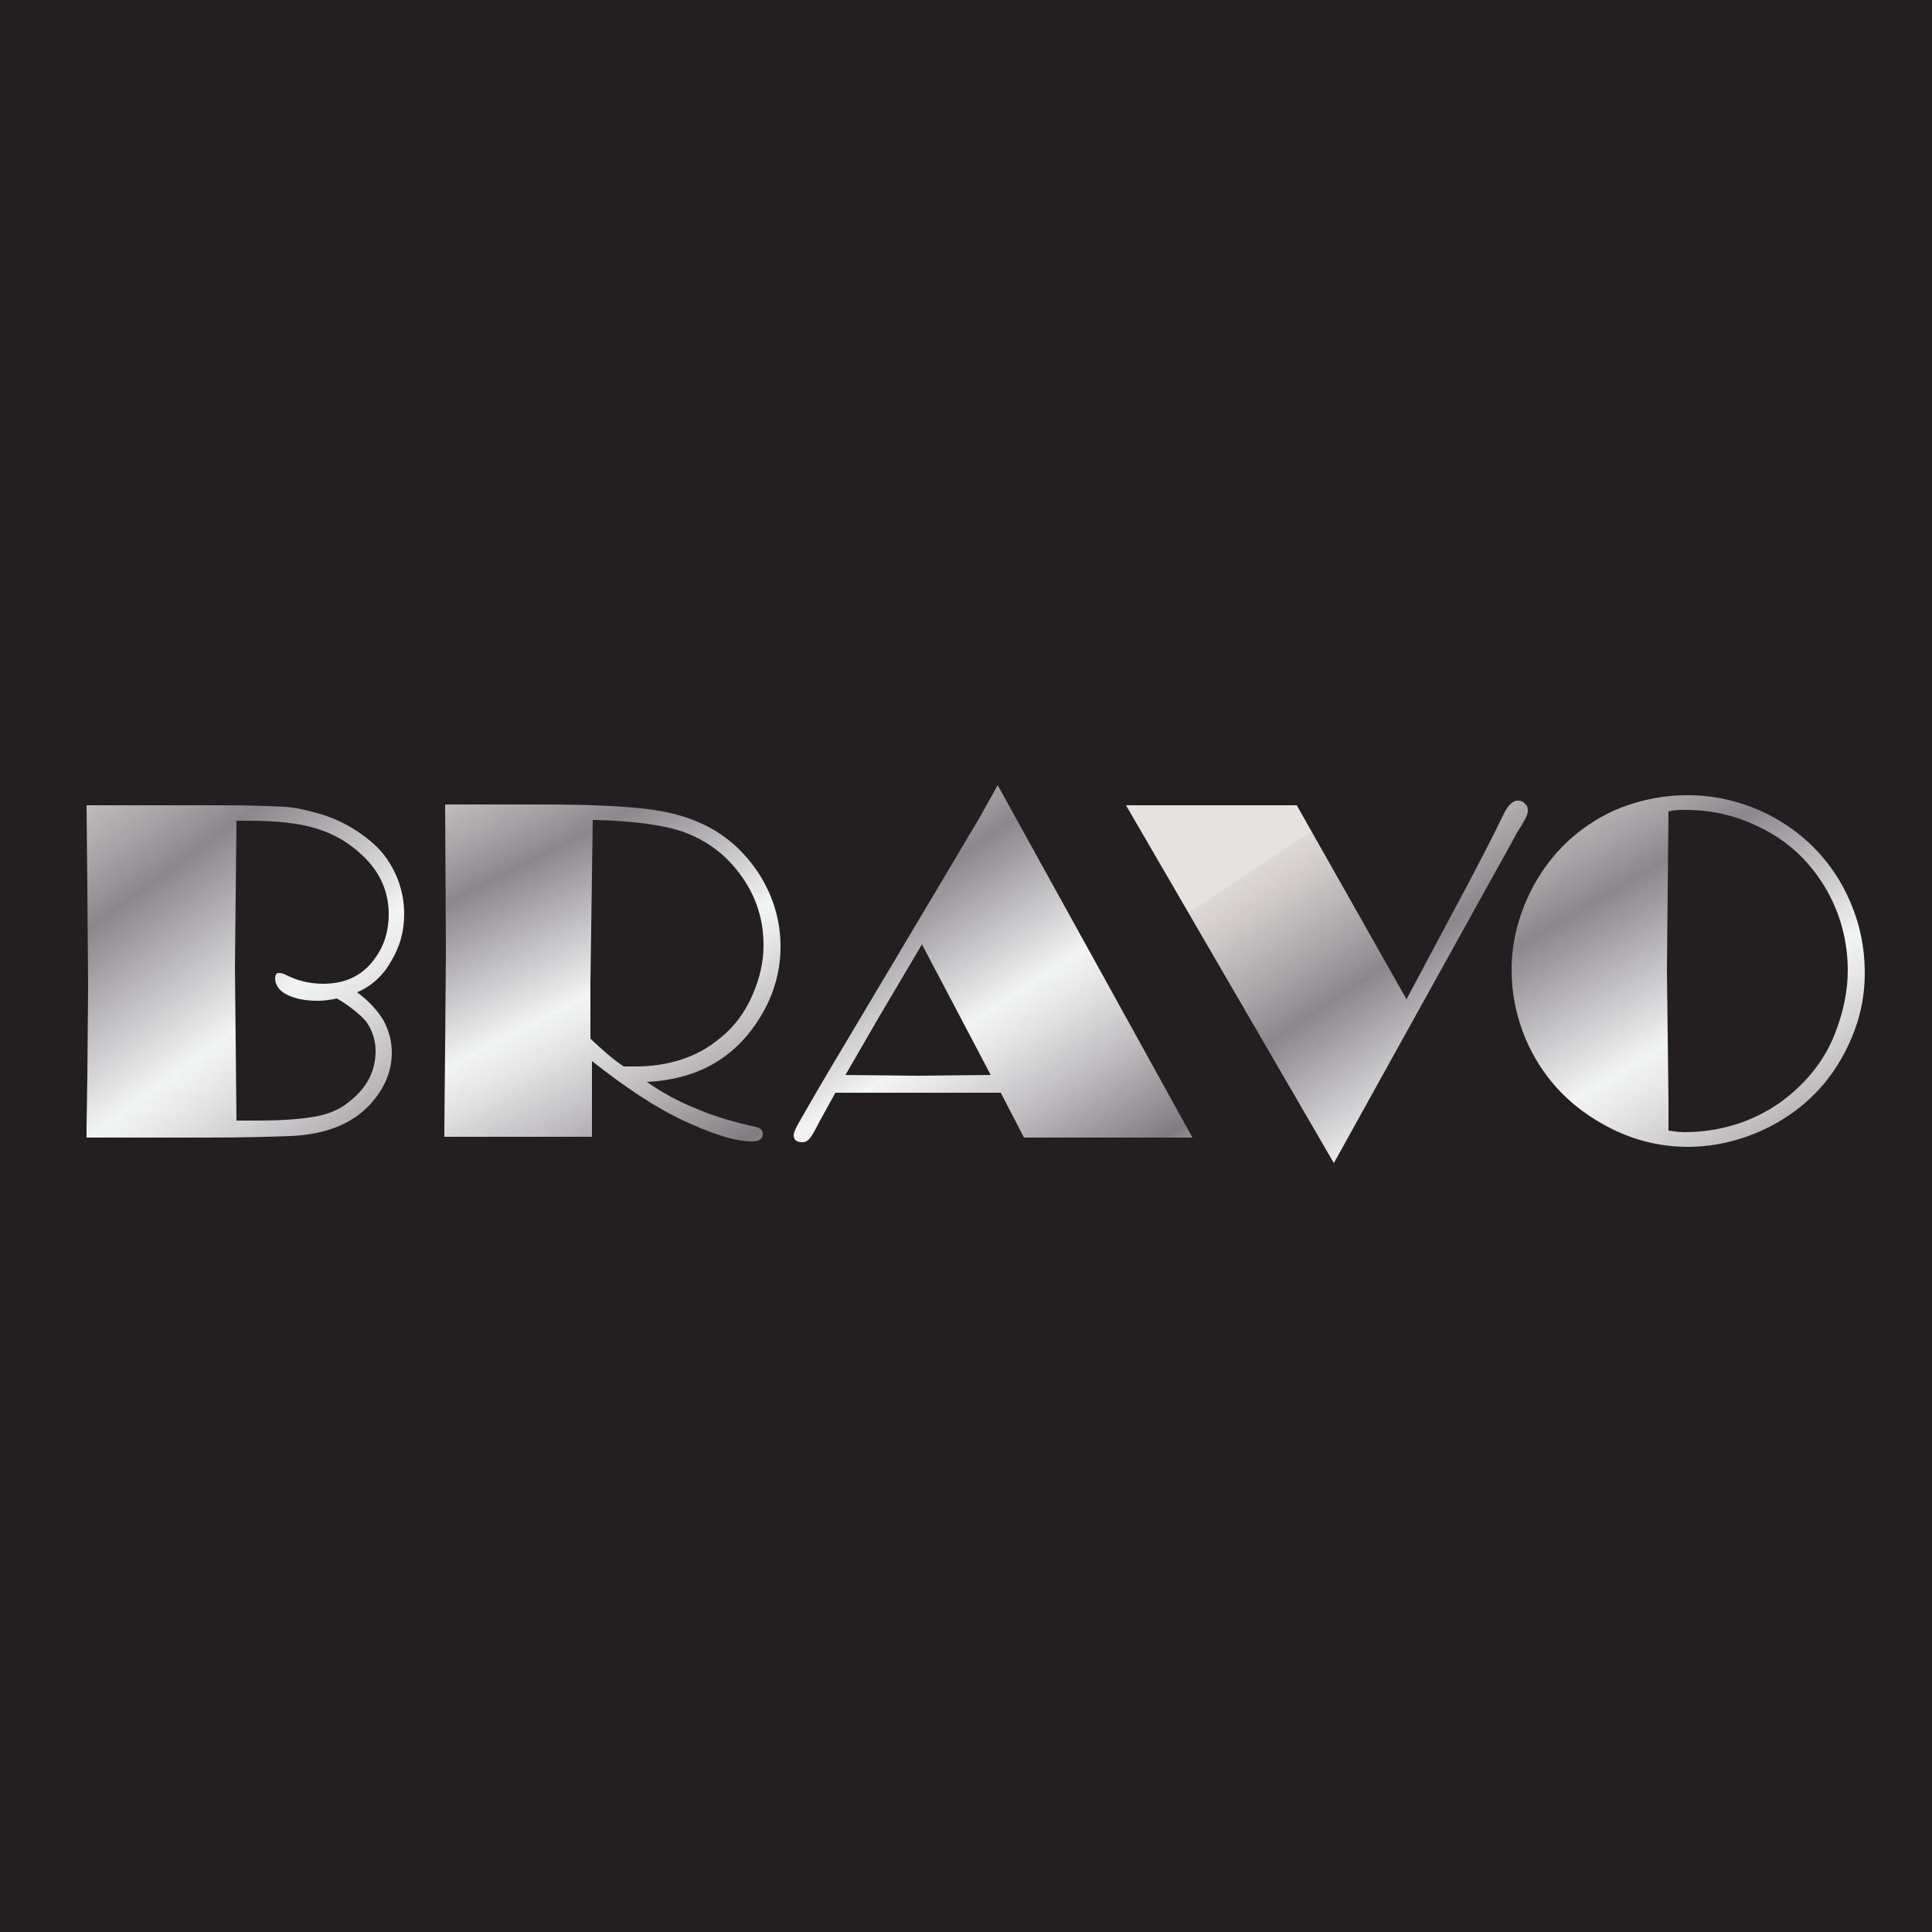
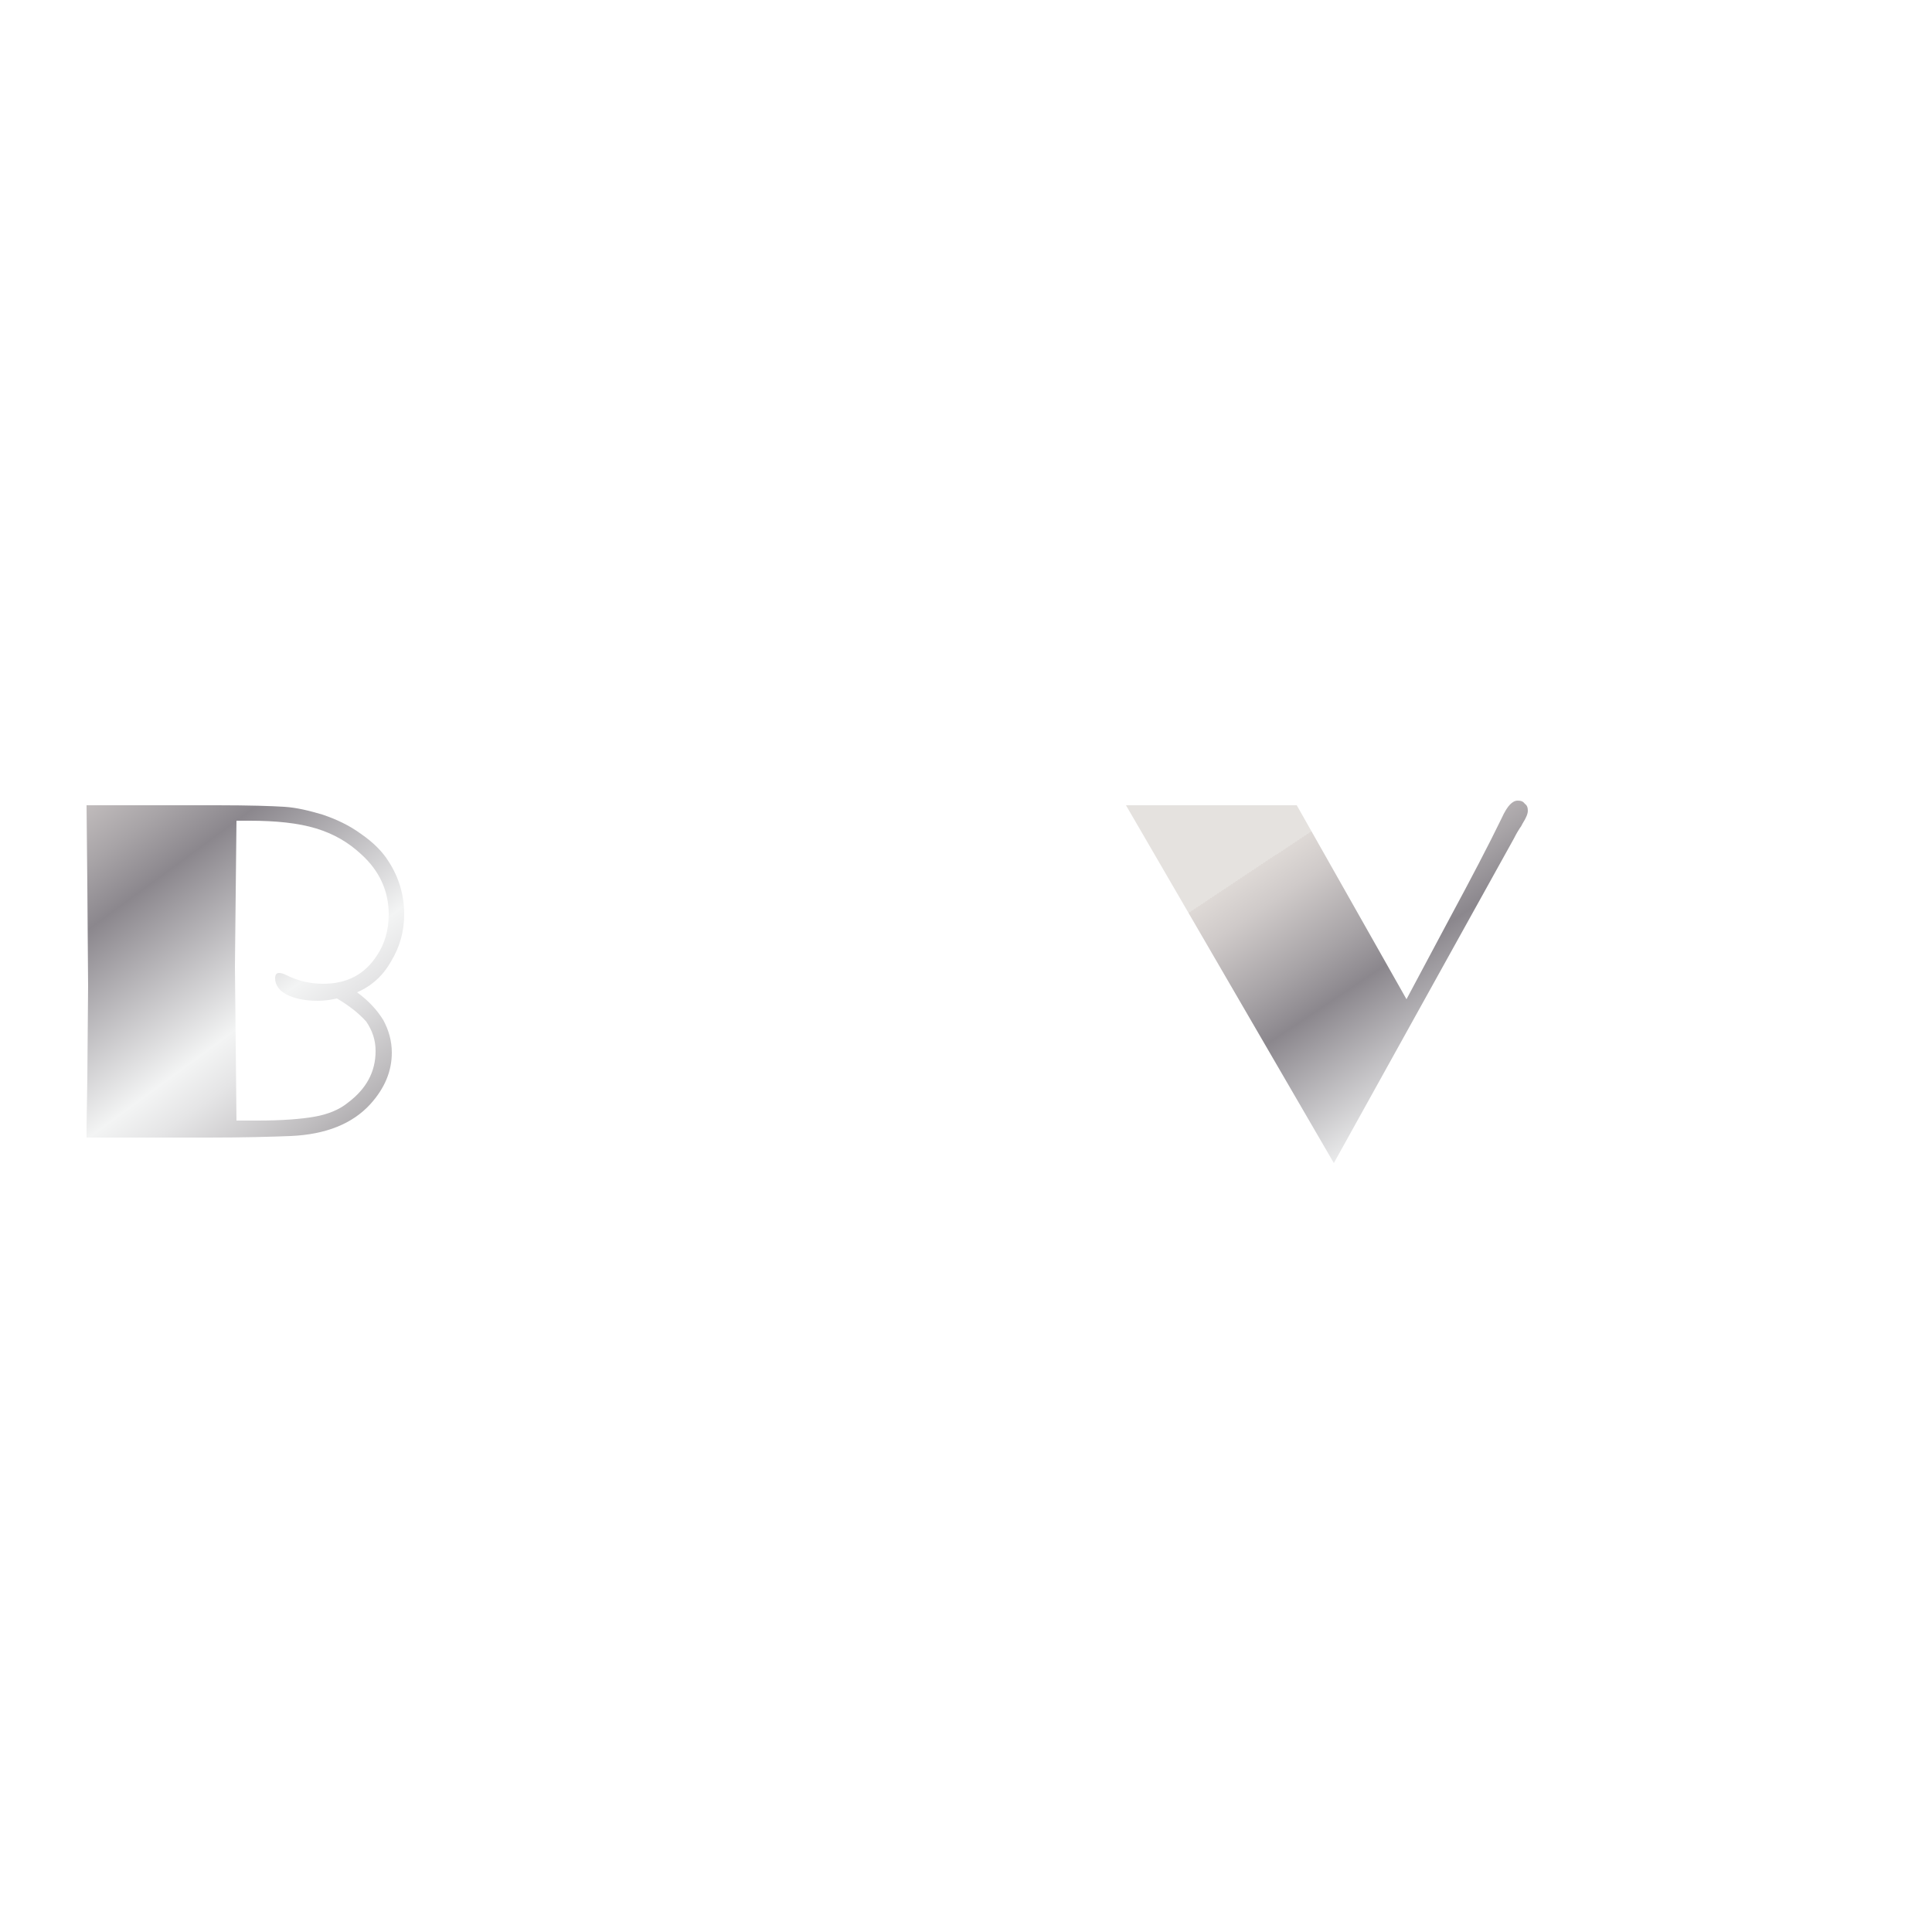
<svg xmlns="http://www.w3.org/2000/svg" viewBox="0 0 250 250">
-   <path fill="#231f20" d="M0 0h250v250H0z" />
  <linearGradient id="a" x1="6.57" x2="56.403" y1="96.283" y2="164.107" gradientUnits="userSpaceOnUse">
    <stop offset="0" stop-color="#e5e2df" />
    <stop offset="0" stop-color="#ded9d6" />
    <stop offset=".063" stop-color="#cfcac9" />
    <stop offset=".183" stop-color="#a8a4a7" />
    <stop offset=".264" stop-color="#8b878d" />
    <stop offset=".522" stop-color="#f3f4f4" />
    <stop offset=".584" stop-color="#e5e5e6" />
    <stop offset=".703" stop-color="#c0bec0" />
    <stop offset=".865" stop-color="#858085" />
    <stop offset=".876" stop-color="#807b80" />
    <stop offset="1" stop-color="#d1d3d4" />
    <stop offset="1" stop-color="#a7a9ac" />
  </linearGradient>
  <path fill="url(#a)" d="M46.2 128.4c1.5 1.1 2.6 2.3 3.4 3.6.7 1.3 1.1 2.7 1.1 4.2 0 2.4-.9 4.6-2.8 6.7-2.3 2.5-5.7 3.9-10.3 4.1-2.5.1-6.1.2-10.7.2H11.2v-1.5l.1-6.1.1-12-.1-13.1-.1-10.3h16.9c4.2 0 7.1.1 8.7.2 1.6.1 3.2.5 4.9 1 1.8.6 3.5 1.4 5 2.5 1.6 1.1 2.8 2.3 3.6 3.6 1.3 2 2 4.3 2 6.8 0 2.3-.6 4.3-1.7 6.1-1 1.8-2.5 3.2-4.4 4zm-2.6.8c-.9.2-1.7.3-2.5.3-1.7 0-3-.3-4-.8s-1.5-1.3-1.5-2.1c0-.5.2-.7.5-.7s.6.1 1 .3c1.4.7 3 1.1 4.7 1.1 3.1 0 5.4-1.2 7-3.7 1-1.5 1.5-3.3 1.5-5.3 0-3-1.2-5.6-3.5-7.7-1.7-1.6-3.6-2.7-5.9-3.4-2.3-.7-5.2-1-8.6-1h-1.7l-.2 18.9.2 19.9h2.8c3.1 0 5.6-.2 7.3-.5 1.7-.3 3.2-.9 4.3-1.8 2.4-1.8 3.6-4 3.6-6.7 0-1.4-.4-2.6-1.2-3.8-.9-1-2.1-2-3.8-3z" />
  <linearGradient id="b" x1="59.507" x2="92.969" y1="94.358" y2="159.483" gradientUnits="userSpaceOnUse">
    <stop offset="0" stop-color="#e5e2df" />
    <stop offset="0" stop-color="#ded9d6" />
    <stop offset=".063" stop-color="#cfcac9" />
    <stop offset=".183" stop-color="#a8a4a7" />
    <stop offset=".264" stop-color="#8b878d" />
    <stop offset=".522" stop-color="#f3f4f4" />
    <stop offset=".584" stop-color="#e5e5e6" />
    <stop offset=".703" stop-color="#c0bec0" />
    <stop offset=".865" stop-color="#858085" />
    <stop offset=".876" stop-color="#807b80" />
    <stop offset="1" stop-color="#d1d3d4" />
    <stop offset="1" stop-color="#a7a9ac" />
  </linearGradient>
-   <path fill="url(#b)" d="M83.7 140c2 1.4 4.2 2.6 6.5 3.5 2.3 1 4.8 1.7 7.5 2.3.6.1 1 .4 1 .9 0 .7-.5 1-1.4 1-2.2 0-5.3-1-9.3-2.9-3.3-1.6-7.1-4.1-11.4-7.5v9.8H57.5v-1.4l.1-10.3.1-12.3-.1-19h12.6c5.7 0 9.9.2 12.8.5 2.9.3 5.4.9 7.4 1.8 3.3 1.4 5.9 3.7 7.9 6.8 1.8 2.9 2.7 6 2.7 9.3 0 3.4-1 6.7-3 9.7-3.2 4.9-8 7.5-14.3 7.8zm-3-2h1.5c4.3 0 8-1.2 10.9-3.6 1.9-1.5 3.3-3.4 4.3-5.7.9-2.1 1.4-4.2 1.4-6.4 0-3.7-1.2-7-3.6-9.9-1.8-2.2-4.1-3.8-6.9-4.8-2.7-.9-6.6-1.4-11.6-1.5l-.3 21.1v7.2c1.5 1.4 2.8 2.6 4.3 3.6z" />
  <linearGradient id="c" x1="101.527" x2="141.465" y1="102.098" y2="163.985" gradientUnits="userSpaceOnUse">
    <stop offset="0" stop-color="#e5e2df" />
    <stop offset="0" stop-color="#ded9d6" />
    <stop offset=".063" stop-color="#cfcac9" />
    <stop offset=".183" stop-color="#a8a4a7" />
    <stop offset=".264" stop-color="#8b878d" />
    <stop offset=".522" stop-color="#f3f4f4" />
    <stop offset=".584" stop-color="#e5e5e6" />
    <stop offset=".703" stop-color="#c0bec0" />
    <stop offset=".865" stop-color="#858085" />
    <stop offset=".876" stop-color="#807b80" />
    <stop offset="1" stop-color="#d1d3d4" />
    <stop offset="1" stop-color="#a7a9ac" />
  </linearGradient>
-   <path fill="url(#c)" d="M129.1 101.6l25.2 45.6h-21.8l-3-5.8H108.1l-2.1 3.8c-.6 1.2-1 1.9-1.3 2.2s-.5.4-.9.4c-.7 0-1.1-.3-1.1-.9 0-.3.2-.8.6-1.5s1.8-3.2 4.3-7.4l19.1-32.1 2.4-4.3zm-9.8 20.6l-5.5 9.3-4.4 7.6 9.4.1 9.4-.1-8.9-16.9z" />
  <linearGradient id="d" x1="171.265" x2="212.643" y1="106.518" y2="168.765" gradientUnits="userSpaceOnUse">
    <stop offset="0" stop-color="#e5e2df" />
    <stop offset="0" stop-color="#ded9d6" />
    <stop offset=".063" stop-color="#cfcac9" />
    <stop offset=".183" stop-color="#a8a4a7" />
    <stop offset=".264" stop-color="#8b878d" />
    <stop offset=".522" stop-color="#f3f4f4" />
    <stop offset=".584" stop-color="#e5e5e6" />
    <stop offset=".703" stop-color="#c0bec0" />
    <stop offset=".865" stop-color="#858085" />
    <stop offset=".876" stop-color="#807b80" />
    <stop offset="1" stop-color="#d1d3d4" />
    <stop offset="1" stop-color="#a7a9ac" />
  </linearGradient>
  <path fill="url(#d)" d="M182 129.3l5.6-10.5c2.8-5.2 5-9.4 6.7-12.9.4-.9.8-1.5 1.1-1.8.3-.3.6-.5 1-.5s.7.1.9.4c.3.2.4.5.4.9s-.2.9-.7 1.7c-.1.2-.2.4-.3.5-.2.3-.5.8-.8 1.4l-23.3 42-26.9-46.3h22.1l14.2 25.1z" />
  <linearGradient id="e" x1="200.764" x2="241.242" y1="95.451" y2="164.534" gradientUnits="userSpaceOnUse">
    <stop offset="0" stop-color="#e5e2df" />
    <stop offset="0" stop-color="#ded9d6" />
    <stop offset=".063" stop-color="#cfcac9" />
    <stop offset=".183" stop-color="#a8a4a7" />
    <stop offset=".264" stop-color="#8b878d" />
    <stop offset=".522" stop-color="#f3f4f4" />
    <stop offset=".584" stop-color="#e5e5e6" />
    <stop offset=".703" stop-color="#c0bec0" />
    <stop offset=".865" stop-color="#858085" />
    <stop offset=".876" stop-color="#807b80" />
    <stop offset="1" stop-color="#d1d3d4" />
    <stop offset="1" stop-color="#a7a9ac" />
  </linearGradient>
-   <path fill="url(#e)" d="M218.4 102.9c3.3 0 6.5.7 9.6 2.1 4.5 2.1 8 5.3 10.4 9.6 1.9 3.5 2.9 7.2 2.9 11.3 0 3.3-.7 6.4-2.2 9.5-2.2 4.6-5.5 8-10.1 10.4-3.4 1.7-6.9 2.6-10.6 2.6-3.9 0-7.6-1-11.1-3-4.6-2.6-7.9-6.3-9.9-11-1.2-2.9-1.8-5.8-1.8-8.9 0-3.8 1-7.5 2.9-11 2.4-4.3 5.8-7.5 10.3-9.6 3-1.3 6.2-2 9.6-2zm-2.5 2.1l-.2 20.5.2 17v3.8c.7.1 1.4.2 2 .2 4.6 0 8.8-1.3 12.4-3.8 3.3-2.4 5.8-5.4 7.2-9.1 1-2.6 1.6-5.3 1.6-8 0-3.7-.9-7.1-2.6-10.2-2.2-3.9-5.2-6.7-9.1-8.5-2.9-1.4-6-2.1-9.3-2.1-.7 0-1.4 0-2.2.2z" />
</svg>